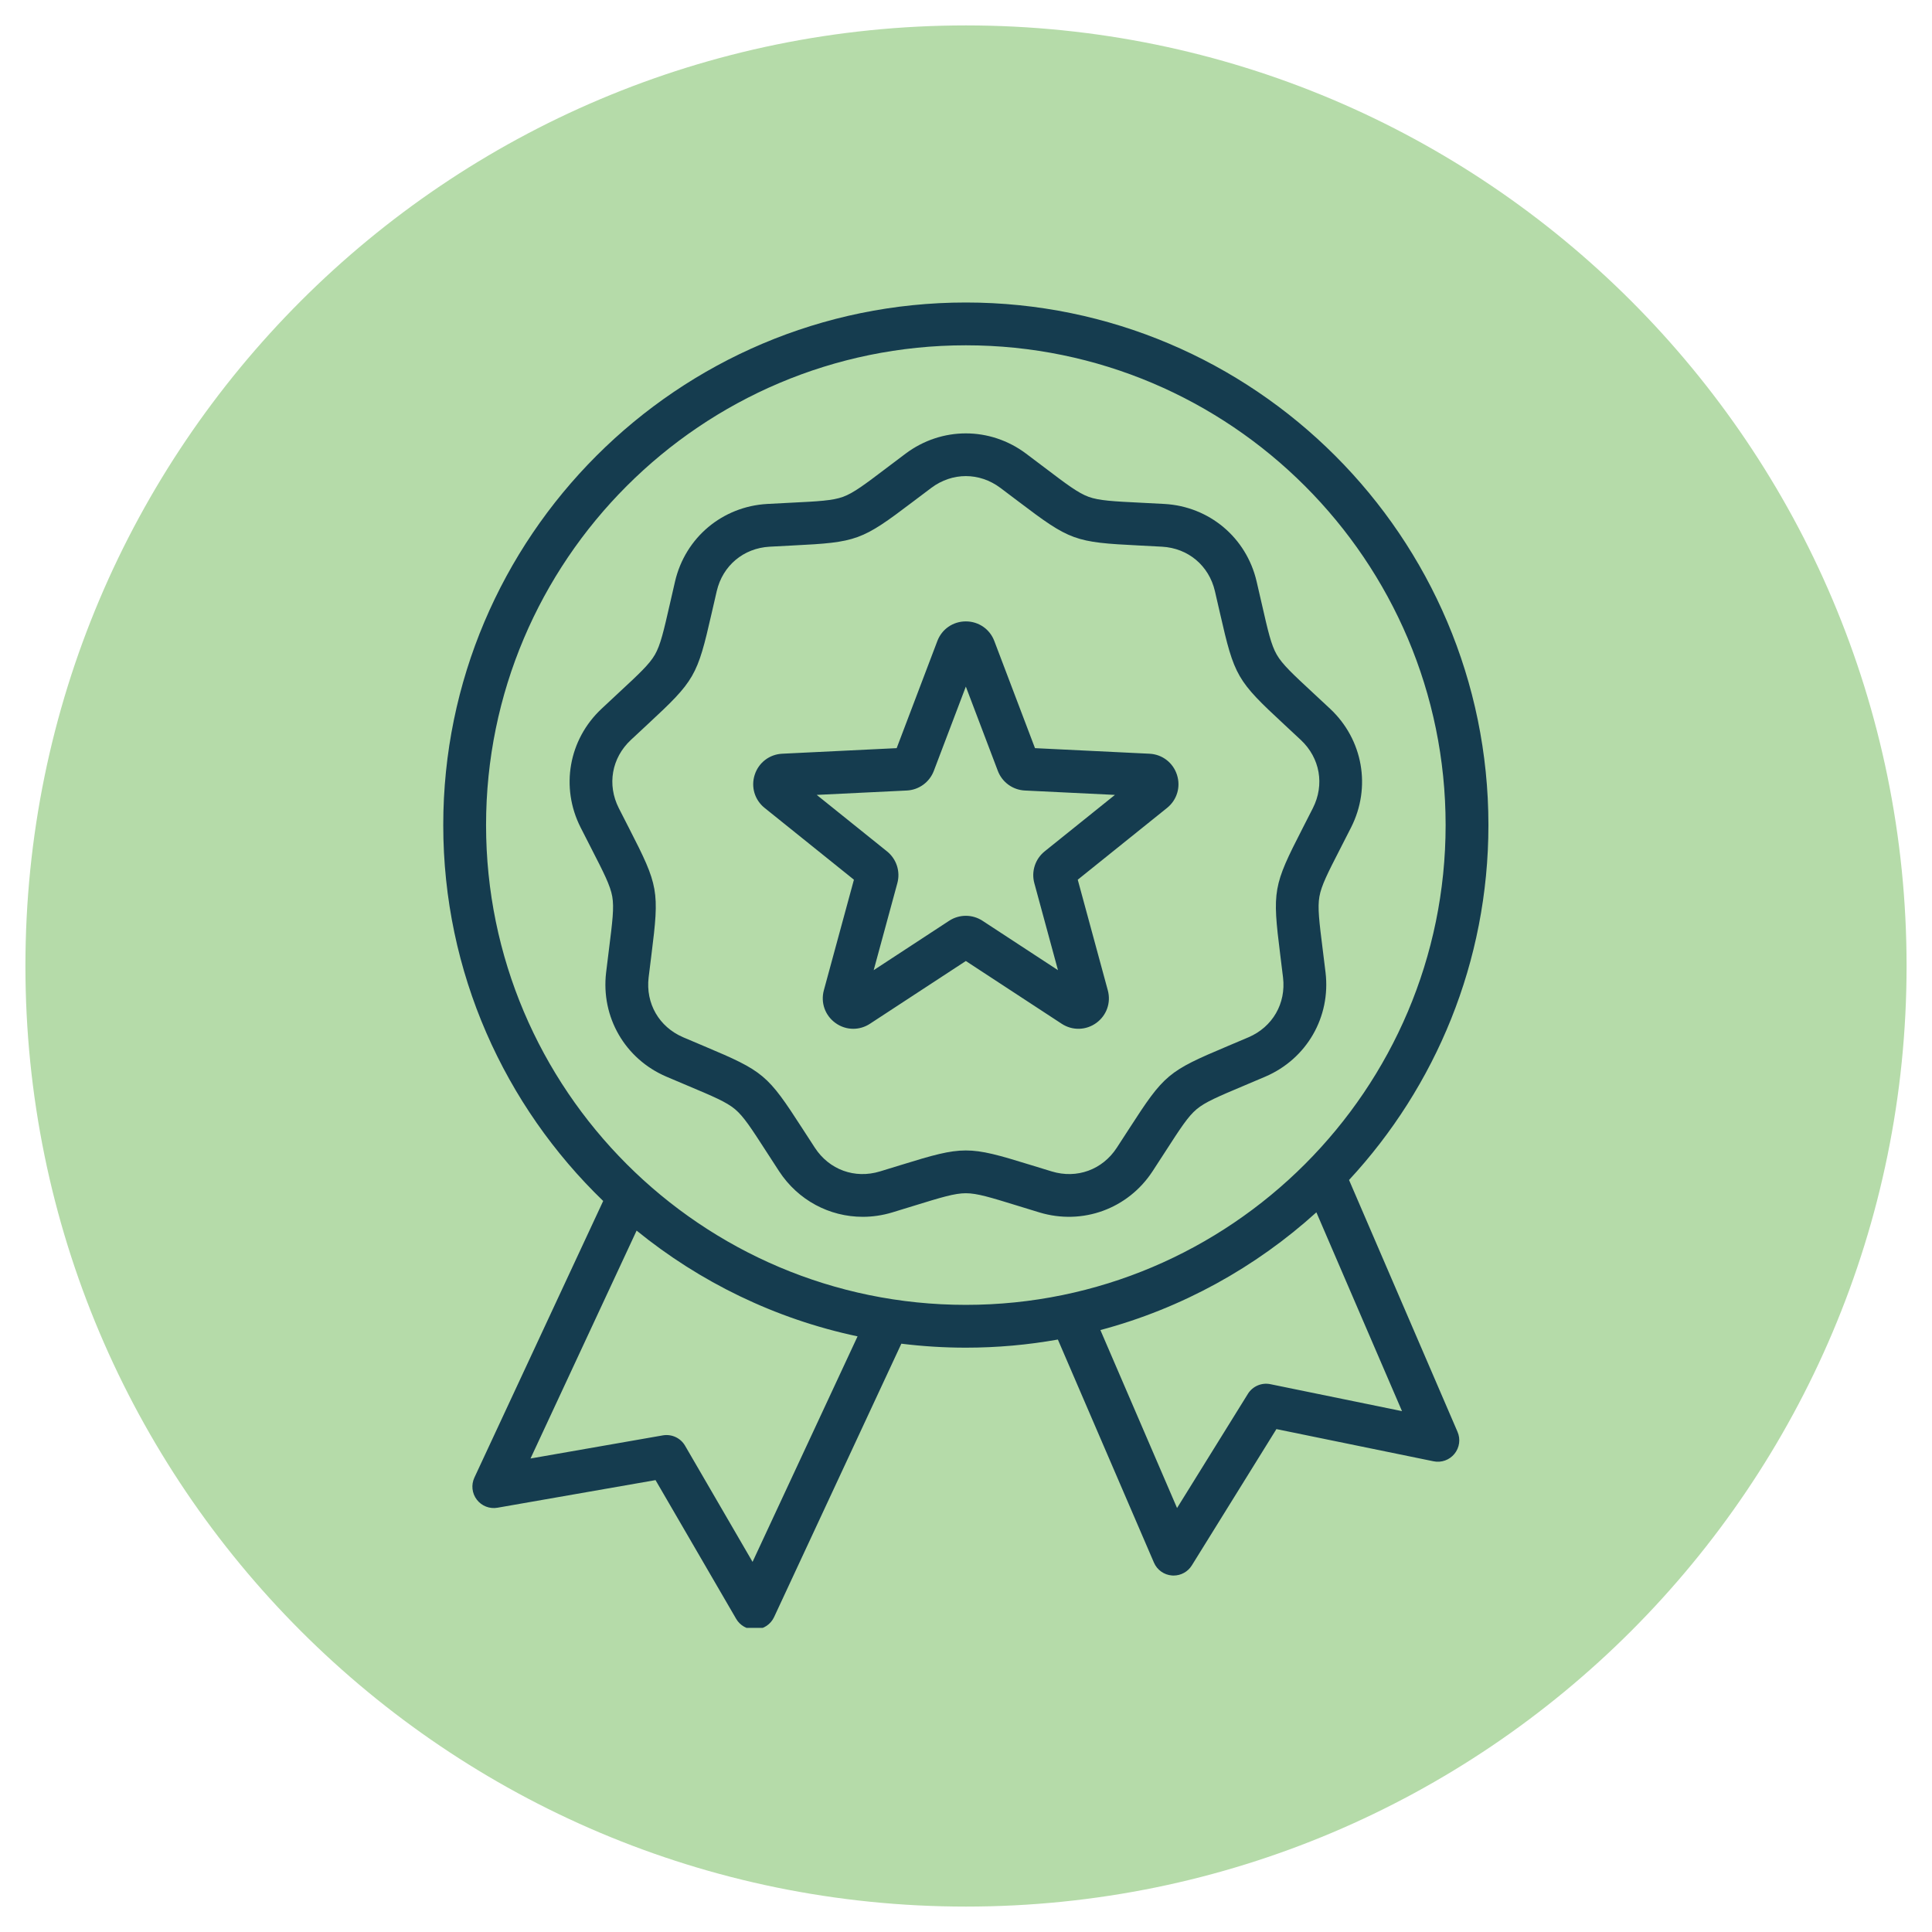
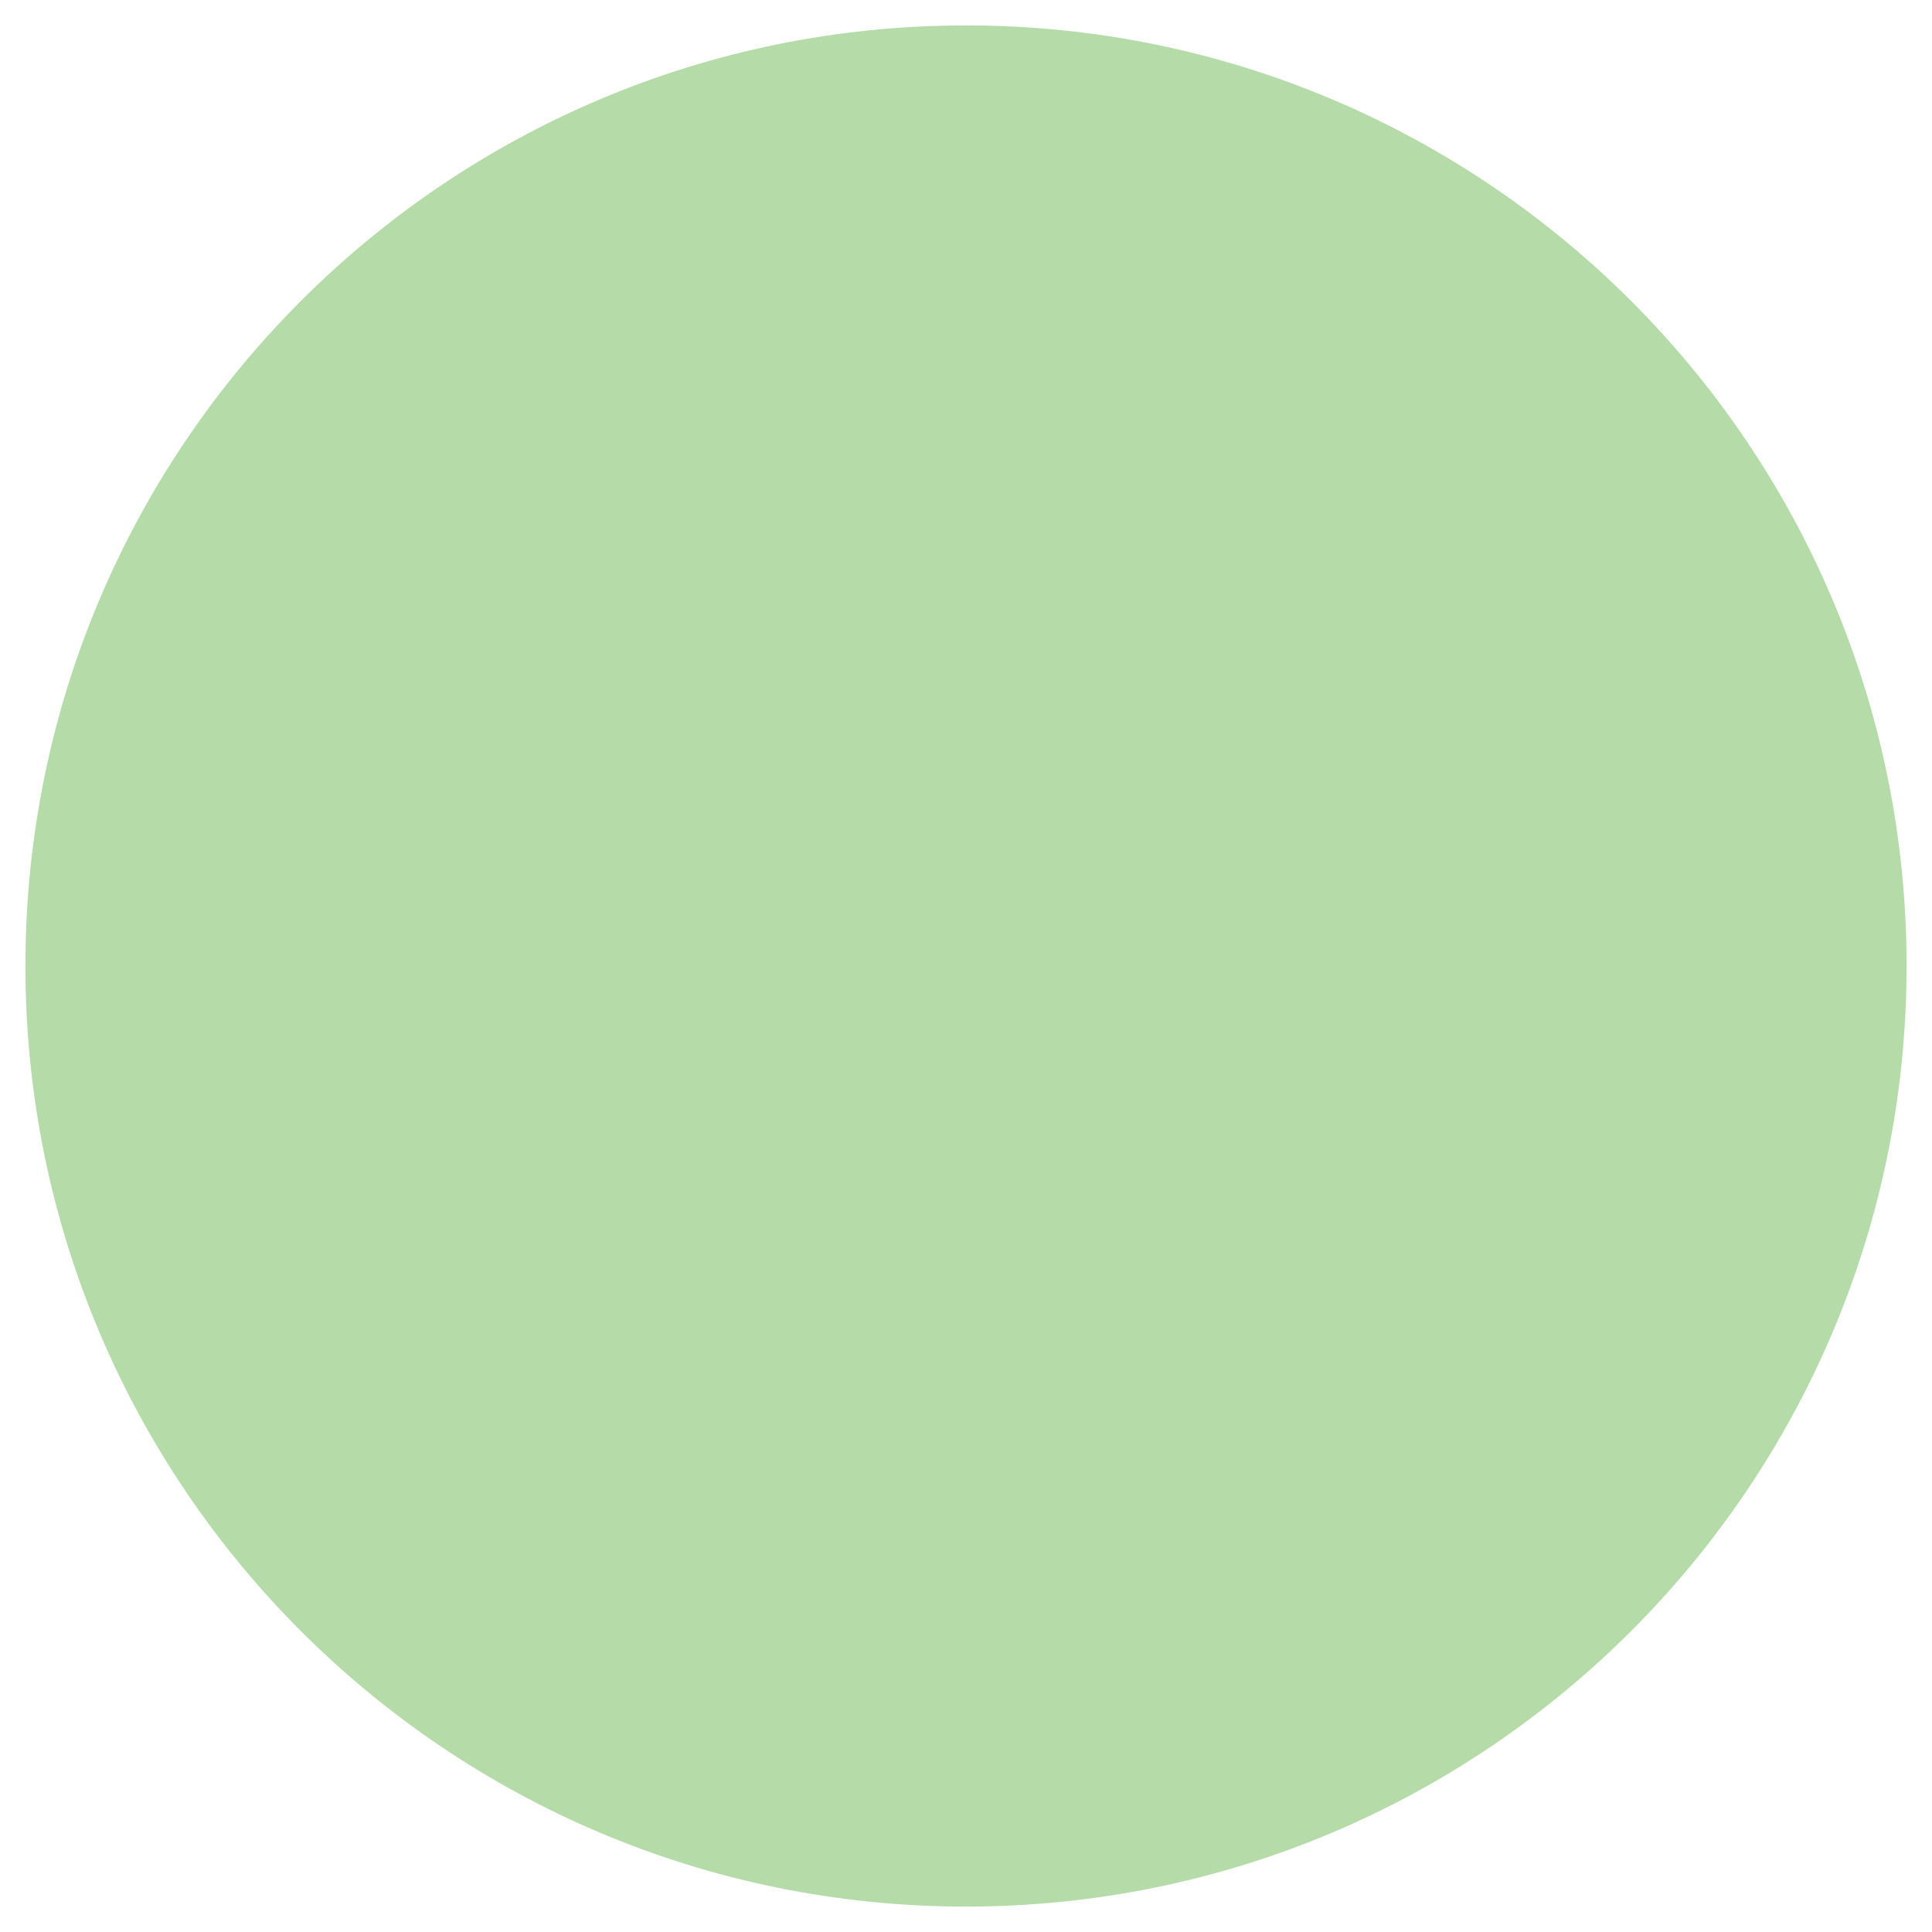
<svg xmlns="http://www.w3.org/2000/svg" width="500" zoomAndPan="magnify" viewBox="0 0 375 375" height="500" preserveAspectRatio="xMidYMid meet" version="1.0">
  <defs>
    <clipPath id="5d71dfd9d5">
      <path d="M 4.934 4.934 L 370.066 4.934 L 370.066 370.066 L 4.934 370.066 Z M 4.934 4.934 " clip-rule="nonzero" />
    </clipPath>
    <clipPath id="6cc7cb448c">
      <path d="M 187.5 4.934 C 86.672 4.934 4.934 86.672 4.934 187.5 C 4.934 288.328 86.672 370.066 187.5 370.066 C 288.328 370.066 370.066 288.328 370.066 187.5 C 370.066 86.672 288.328 4.934 187.5 4.934 Z M 187.5 4.934 " clip-rule="nonzero" />
    </clipPath>
    <clipPath id="8ca6b8a8c4">
-       <path d="M 86 58.715 L 289 58.715 L 289 315.965 L 86 315.965 Z M 86 58.715 " clip-rule="nonzero" />
-     </clipPath>
+       </clipPath>
  </defs>
  <g clip-path="url(#5d71dfd9d5)">
    <g clip-path="url(#6cc7cb448c)">
      <path fill="#b5dba9" d="M 4.934 4.934 L 370.066 4.934 L 370.066 370.066 L 4.934 370.066 Z M 4.934 4.934 " fill-opacity="1" fill-rule="nonzero" />
    </g>
  </g>
  <g clip-path="url(#8ca6b8a8c4)">
-     <path fill="#153c4f" d="M 261.848 229.035 C 278.629 210.93 288.902 186.719 288.902 160.148 C 288.902 104.219 243.398 58.715 187.469 58.715 C 131.539 58.715 86.035 104.219 86.035 160.148 C 86.035 188.766 97.953 214.648 117.078 233.109 L 92.078 286.805 C 91.426 288.207 91.605 289.855 92.551 291.086 C 93.492 292.312 95.035 292.918 96.562 292.648 L 127.238 287.289 L 142.887 314.215 C 143.633 315.5 145.004 316.281 146.477 316.281 C 146.539 316.281 146.605 316.281 146.668 316.277 C 148.211 316.207 149.59 315.285 150.246 313.883 L 174.953 260.809 C 179.055 261.316 183.23 261.582 187.469 261.582 C 193.562 261.582 199.531 261.039 205.332 260.004 L 223.98 303.305 C 224.594 304.727 225.945 305.688 227.488 305.801 C 227.594 305.812 227.695 305.812 227.797 305.812 C 229.227 305.812 230.566 305.078 231.328 303.852 L 247.75 277.387 L 278.258 283.637 C 279.773 283.949 281.336 283.391 282.312 282.188 C 283.289 280.988 283.52 279.344 282.906 277.922 Z M 146.07 303.16 L 132.969 280.609 C 132.094 279.105 130.379 278.309 128.66 278.605 L 102.973 283.094 L 123.566 238.859 C 135.824 248.832 150.449 256 166.453 259.387 Z M 94.344 160.148 C 94.344 108.801 136.121 67.023 187.469 67.023 C 238.816 67.023 280.594 108.801 280.594 160.148 C 280.594 211.496 238.816 253.273 187.469 253.273 C 136.121 253.273 94.344 211.496 94.344 160.148 Z M 246.578 268.668 C 244.875 268.316 243.133 269.07 242.215 270.547 L 228.465 292.707 L 213.586 258.164 C 229.406 253.945 243.715 245.996 255.508 235.312 L 272.129 273.902 Z M 257.285 188.738 C 257.086 187.074 256.902 185.594 256.734 184.266 C 256.059 178.871 255.719 176.16 256.098 174.02 C 256.477 171.875 257.719 169.445 260.203 164.605 C 260.812 163.414 261.492 162.09 262.25 160.594 C 266.188 152.805 264.555 143.559 258.191 137.586 C 256.969 136.438 255.879 135.426 254.895 134.516 C 250.906 130.812 248.906 128.957 247.82 127.074 C 246.73 125.191 246.125 122.527 244.914 117.227 C 244.617 115.922 244.285 114.469 243.902 112.836 C 241.914 104.34 234.719 98.301 226.004 97.816 C 224.332 97.723 222.844 97.648 221.508 97.582 C 216.074 97.312 213.348 97.176 211.301 96.434 C 209.258 95.688 207.082 94.039 202.746 90.754 C 201.68 89.945 200.492 89.047 199.152 88.043 C 192.164 82.812 182.773 82.812 175.785 88.043 C 174.445 89.047 173.258 89.945 172.188 90.754 C 167.852 94.039 165.676 95.688 163.633 96.434 C 161.59 97.176 158.863 97.312 153.43 97.582 C 152.094 97.648 150.605 97.723 148.934 97.816 C 140.219 98.301 133.023 104.34 131.031 112.836 C 130.652 114.465 130.32 115.922 130.023 117.227 C 128.812 122.527 128.203 125.191 127.117 127.074 C 126.031 128.957 124.027 130.812 120.039 134.512 C 119.059 135.426 117.965 136.438 116.746 137.586 C 110.379 143.559 108.75 152.805 112.688 160.594 C 113.441 162.09 114.121 163.414 114.734 164.605 C 117.215 169.445 118.461 171.875 118.84 174.02 C 119.219 176.16 118.875 178.871 118.199 184.266 C 118.035 185.594 117.848 187.074 117.648 188.738 C 116.613 197.402 121.309 205.535 129.332 208.973 C 130.871 209.633 132.246 210.211 133.48 210.73 C 138.492 212.844 141.008 213.902 142.672 215.301 C 144.34 216.699 145.82 218.992 148.773 223.562 C 149.496 224.688 150.305 225.941 151.223 227.34 C 154.914 232.984 161.02 236.184 167.457 236.184 C 169.352 236.184 171.277 235.906 173.18 235.332 C 174.781 234.848 176.207 234.406 177.484 234.012 C 182.684 232.41 185.293 231.605 187.469 231.605 C 189.645 231.605 192.25 232.41 197.449 234.012 C 198.73 234.406 200.152 234.848 201.754 235.332 C 210.109 237.855 218.934 234.645 223.711 227.34 C 224.629 225.938 225.438 224.688 226.164 223.562 C 229.113 218.992 230.594 216.699 232.262 215.301 C 233.93 213.902 236.445 212.844 241.457 210.73 C 242.691 210.211 244.062 209.633 245.602 208.973 C 253.629 205.535 258.324 197.402 257.285 188.738 Z M 252.809 160.816 C 247.094 171.961 246.934 172.875 248.492 185.301 C 248.656 186.613 248.84 188.078 249.035 189.723 C 249.641 194.773 247.008 199.332 242.332 201.336 C 240.809 201.988 239.449 202.559 238.23 203.074 C 226.691 207.938 225.977 208.535 219.184 219.055 C 218.465 220.168 217.664 221.406 216.758 222.793 C 213.977 227.051 209.031 228.852 204.16 227.379 C 202.574 226.898 201.164 226.465 199.898 226.074 C 187.934 222.379 187.004 222.379 175.035 226.074 C 173.77 226.465 172.363 226.898 170.777 227.379 C 165.906 228.852 160.961 227.051 158.176 222.793 C 157.27 221.406 156.469 220.168 155.75 219.055 C 148.957 208.535 148.246 207.938 136.707 203.074 C 135.484 202.559 134.125 201.988 132.605 201.336 C 127.926 199.332 125.297 194.773 125.898 189.723 C 126.098 188.078 126.281 186.613 126.445 185.301 C 128.004 172.875 127.84 171.961 122.129 160.816 C 121.523 159.637 120.852 158.324 120.102 156.848 C 117.809 152.305 118.723 147.125 122.43 143.641 C 123.641 142.508 124.723 141.504 125.691 140.605 C 134.871 132.086 135.336 131.281 138.121 119.07 C 138.418 117.781 138.746 116.344 139.121 114.73 C 140.281 109.777 144.316 106.395 149.395 106.113 C 151.047 106.02 152.52 105.945 153.844 105.879 C 166.352 105.258 167.223 104.941 177.207 97.379 C 178.262 96.578 179.438 95.688 180.766 94.695 C 182.801 93.172 185.133 92.41 187.469 92.41 C 189.801 92.41 192.137 93.172 194.172 94.695 C 195.5 95.688 196.672 96.578 197.73 97.379 C 207.711 104.941 208.586 105.258 221.094 105.879 C 222.414 105.945 223.891 106.02 225.543 106.113 C 230.621 106.395 234.652 109.777 235.812 114.73 C 236.191 116.344 236.52 117.781 236.812 119.074 C 239.598 131.281 240.062 132.086 249.246 140.605 C 250.215 141.504 251.297 142.508 252.504 143.641 C 256.215 147.125 257.129 152.305 254.832 156.848 C 254.086 158.324 253.414 159.637 252.809 160.816 Z M 223.109 146.297 L 200.891 145.215 L 192.996 124.422 C 192.121 122.105 189.949 120.613 187.469 120.613 C 184.988 120.613 182.816 122.105 181.938 124.422 L 174.043 145.215 L 151.828 146.297 C 149.352 146.418 147.258 148.02 146.492 150.375 C 145.723 152.734 146.477 155.262 148.41 156.816 L 165.746 170.75 L 159.91 192.211 C 159.262 194.605 160.137 197.09 162.145 198.547 C 163.188 199.309 164.398 199.688 165.617 199.688 C 166.738 199.688 167.863 199.363 168.859 198.711 L 187.469 186.531 L 206.078 198.715 C 208.152 200.07 210.789 200.004 212.793 198.551 C 214.801 197.094 215.676 194.605 215.023 192.215 L 209.191 170.75 L 226.527 156.816 C 228.461 155.262 229.211 152.734 228.445 150.379 C 227.68 148.02 225.586 146.418 223.109 146.297 Z M 185.23 127.371 L 185.23 127.375 C 185.23 127.371 185.23 127.371 185.23 127.371 Z M 202.762 165.254 C 200.93 166.73 200.145 169.148 200.762 171.418 L 205.352 188.309 L 190.707 178.723 C 188.738 177.434 186.195 177.434 184.227 178.723 L 169.582 188.309 L 174.176 171.414 C 174.793 169.145 174.004 166.727 172.172 165.254 L 158.527 154.289 L 176.012 153.438 C 178.359 153.324 180.418 151.828 181.254 149.629 L 187.469 133.266 L 193.68 149.629 C 194.516 151.828 196.574 153.324 198.922 153.438 L 216.406 154.289 Z M 202.762 165.254 " fill-opacity="1" fill-rule="nonzero" />
-   </g>
+     </g>
</svg>